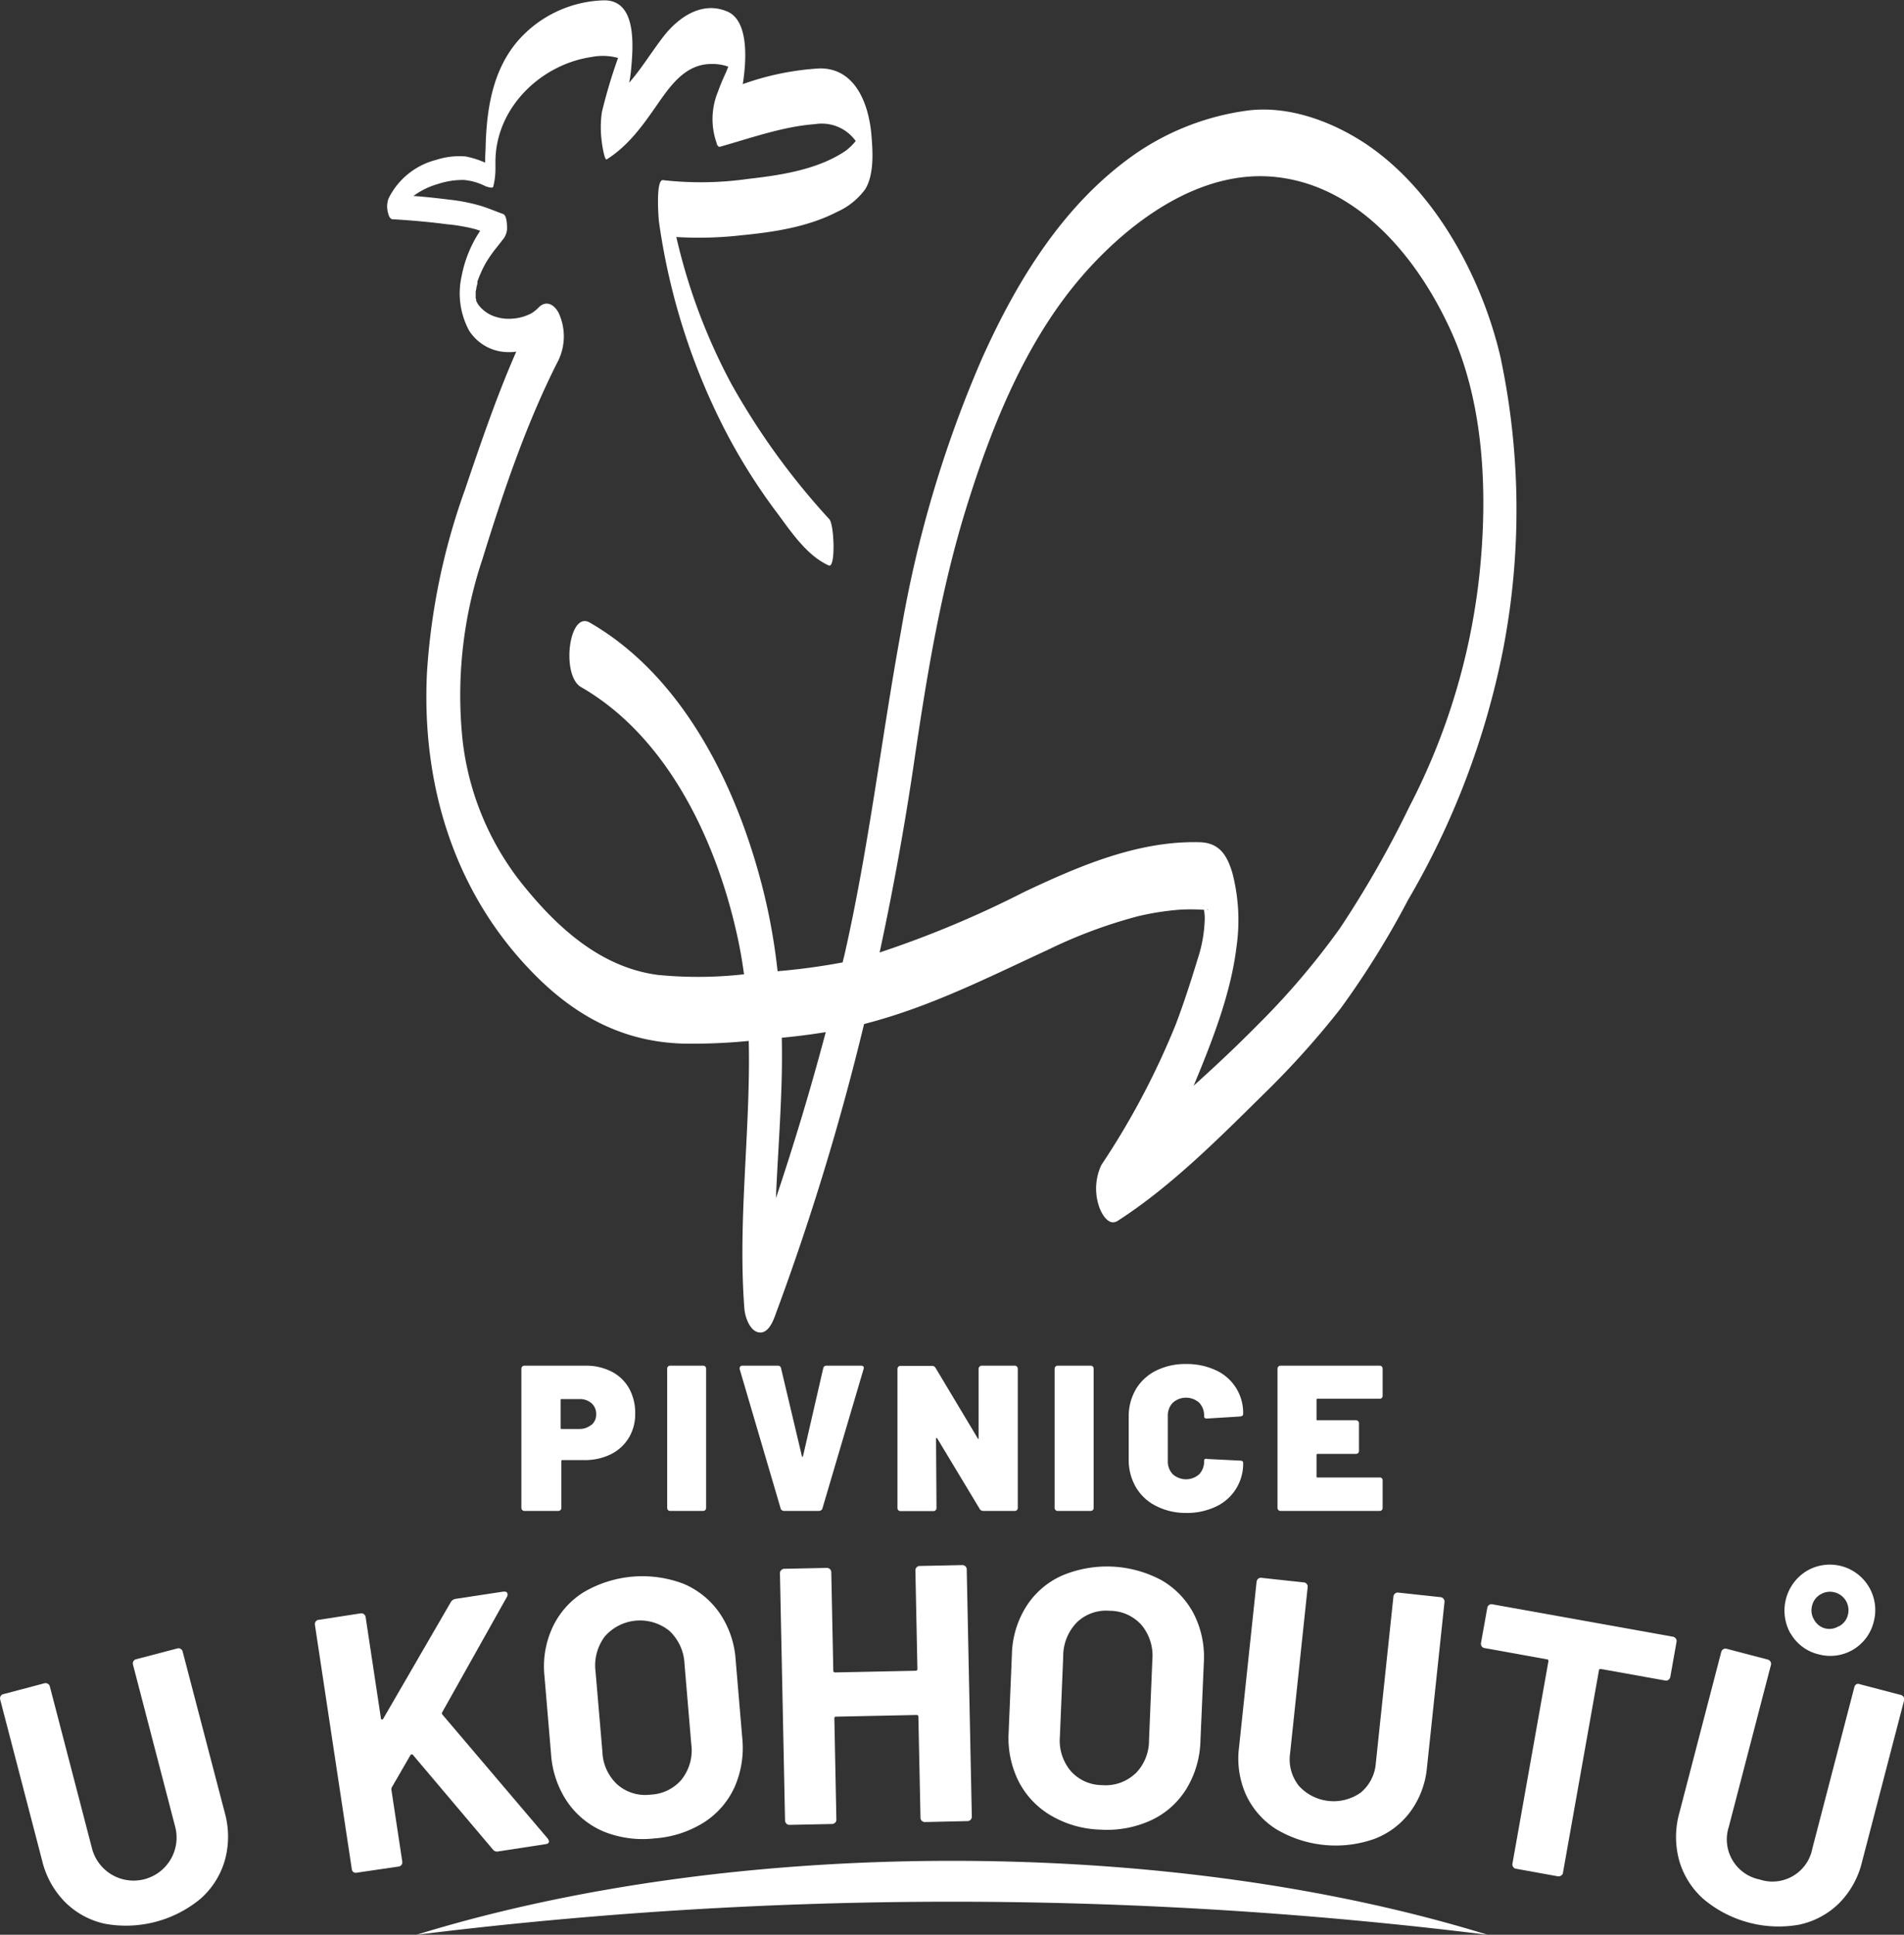
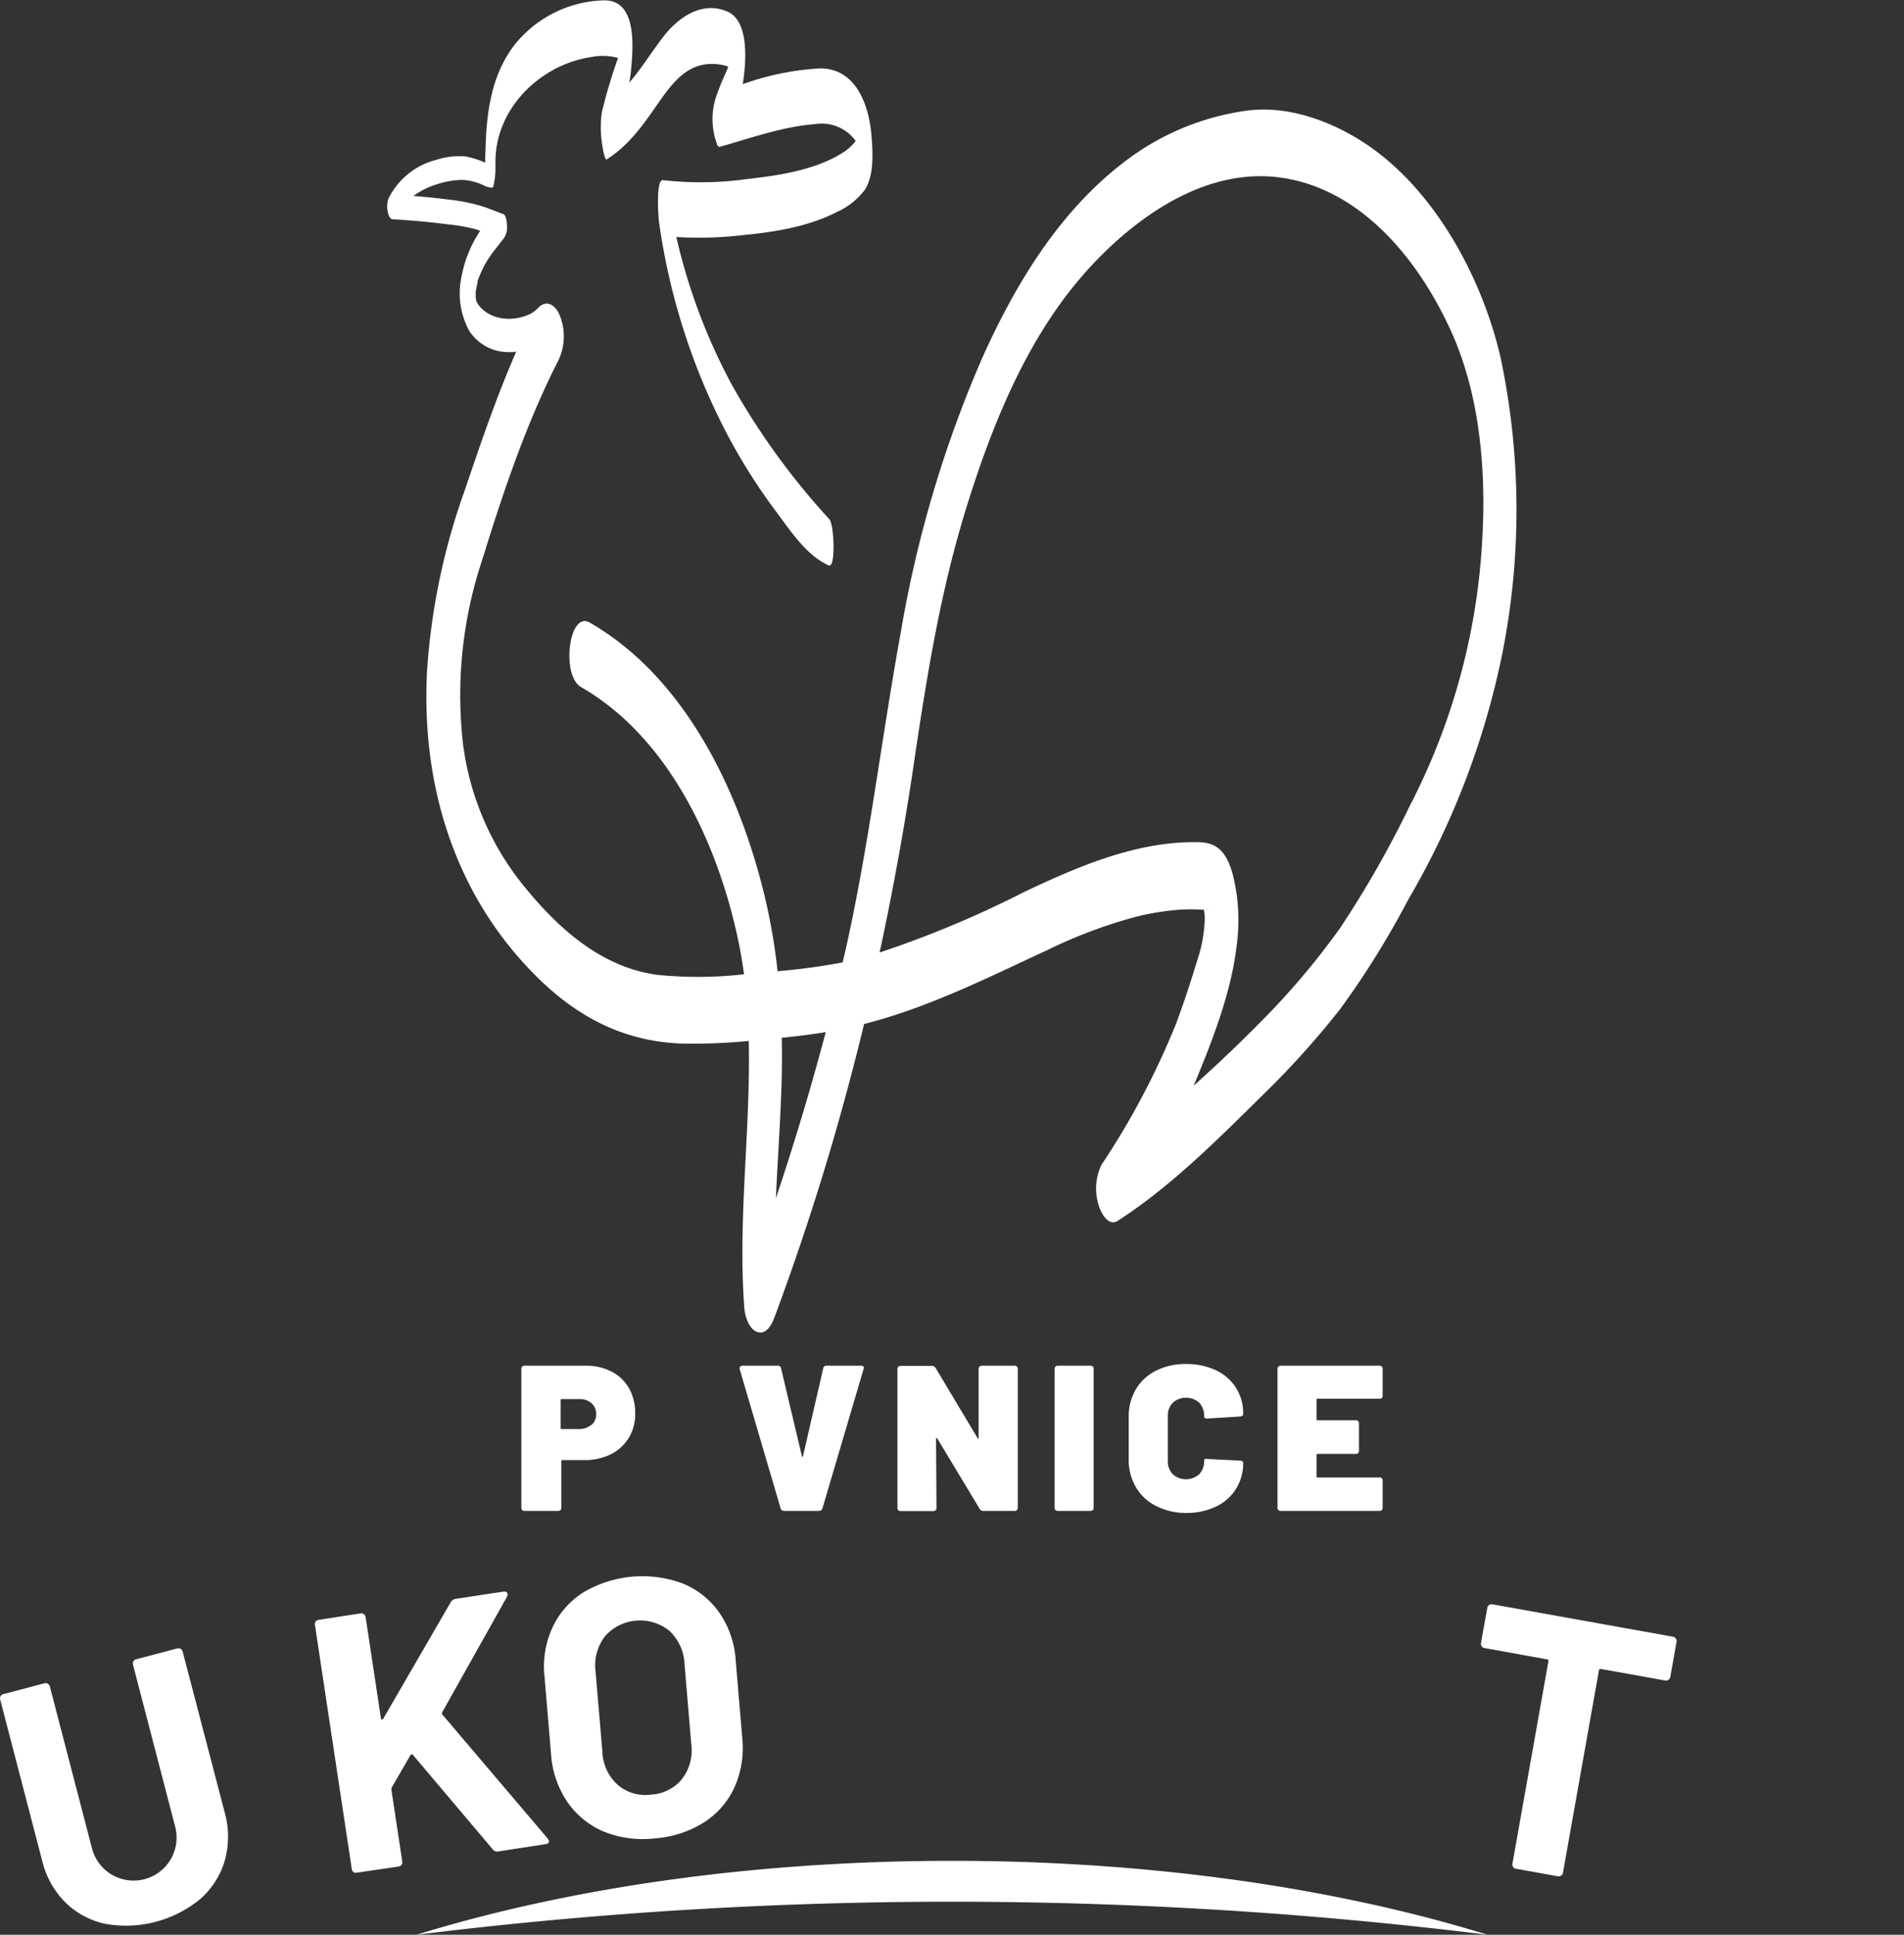
<svg xmlns="http://www.w3.org/2000/svg" id="Vrstva_1" data-name="Vrstva 1" viewBox="0 0 216.63 220.07">
  <rect x="0" y="0" width="216.63" height="220.07" fill="#333333" stroke="none" />
  <defs>
    <style>.cls-1{fill:#fff;}</style>
  </defs>
  <path class="cls-1" d="M434.13,191.57c-2.1-9-7.45-19-15.38-24.26-3.83-2.53-8.72-4.33-13.36-3.75a29.4,29.4,0,0,0-12.49,4.72c-8.33,5.67-13.76,14.57-17.79,23.57a134.34,134.34,0,0,0-9.19,31c-2.24,12.25-3.65,24.59-6.42,36.75l-.21.86a73.56,73.56,0,0,1-7.4,1,68.48,68.48,0,0,0-1.46-8.49c-2.85-11.88-9-24.89-19.92-31.17-2.37-1.36-3.26,6-1,7.33,10.08,5.79,15.65,18,17.94,29,.25,1.22.46,2.45.62,3.68a46.72,46.72,0,0,1-9.82.07c-6.62-.88-11.62-5.56-15.62-10.6a32.06,32.06,0,0,1-6.58-16.1,48.81,48.81,0,0,1,2.25-20.56c2.38-7.69,5-15.49,8.67-22.68a6.33,6.33,0,0,0,0-5.38c-.54-1-1.34-1.28-2-.82a.72.72,0,0,0-.15.11l0,0-.08.08a4.35,4.35,0,0,1-.88.71,5.41,5.41,0,0,1-2.08.59,4.93,4.93,0,0,1-2.19-.28,3.88,3.88,0,0,1-1.66-1.19,3,3,0,0,1-.2-.29c0-.05-.11-.2-.13-.25l0-.08h0s0,0,0-.06l-.06-.21a1.55,1.55,0,0,1,0-.21v.16h0a2.17,2.17,0,0,0,0-.36.62.62,0,0,0,0-.13,1.5,1.5,0,0,0,0-.22,1.35,1.35,0,0,0,.08-.4l.12-.48a.65.65,0,0,1,0-.13s0-.05,0-.08.12-.34.19-.52.24-.57.37-.85l.18-.36s.15-.27.18-.34a15.21,15.21,0,0,1,1.08-1.58c.09-.1.94-1.2,1-1.27a1.59,1.59,0,0,0,.13-.22,2,2,0,0,0,.24-.84c0-.37,0-1.54-.45-1.71-.94-.33-1.84-.74-2.8-1a20.59,20.59,0,0,0-3.4-.64c-1.33-.17-2.66-.31-4-.41a8.77,8.77,0,0,1,2.78-1.36,9,9,0,0,1,2.95-.46,6.62,6.62,0,0,1,2.44.7c.41.15.78.24.9.1a8.47,8.47,0,0,0,.26-2h0c0-.42,0-.79,0-.87,0-6.1,5.13-11.07,10.95-11.92a6.61,6.61,0,0,1,3,.11,60.48,60.48,0,0,0-1.84,6.16,12.09,12.09,0,0,0,0,3.45c0,.09.29,2.09.55,1.93,2.55-1.61,4.2-4,5.89-6.44,1.48-2.12,3.17-4.41,6-4.41a5.33,5.33,0,0,1,1.94.3q-.19.51-.42,1c-.27.6-.53,1.21-.74,1.82h0a8.15,8.15,0,0,0-.16,5.88.51.51,0,0,0,.31.43c3.58-1,7.16-2.31,10.89-2.59a4.75,4.75,0,0,1,4.62,1.92,6.62,6.62,0,0,1-1.1,1.08c-3.15,2.17-7.43,2.81-11.14,3.23a38.26,38.26,0,0,1-9.68.14c-.86-.13-.52,4.36-.46,4.77a74.45,74.45,0,0,0,7.49,23.63,66.81,66.81,0,0,0,5.83,9.3c1.64,2.19,3.46,5,6,6.13.79.34.62-4.64.06-5.26a81.64,81.64,0,0,1-11.13-15.36,66.85,66.85,0,0,1-6.28-16.74,42.73,42.73,0,0,0,7.42-.2c3.66-.35,7.57-.95,10.87-2.66a8,8,0,0,0,3.21-2.59c1-1.66.86-4.17.71-6-.26-3.46-1.72-7.75-5.87-7.73a31.19,31.19,0,0,0-8.78,1.79c.4-2.52.75-7.19-1.76-8.26-2.89-1.23-5.56.66-7.26,2.84-1.35,1.74-2.48,3.63-3.91,5.26a12.22,12.22,0,0,0,.21-1.37c.25-2.66.74-8.1-3.13-8a13.49,13.49,0,0,0-9.61,4.46c-3,3.38-3.69,7.89-3.8,12.26,0,.3-.06,1-.05,1.74a10.52,10.52,0,0,0-2.19-.7,8.52,8.52,0,0,0-3.4.39,8.34,8.34,0,0,0-5.4,4.38,2.63,2.63,0,0,0-.09,1.52c.06.28.19.83.55.85,2.08.12,4.14.3,6.2.57a20,20,0,0,1,3.26.57l.5.17-.32.51a14,14,0,0,0-1.8,4.71,8.91,8.91,0,0,0,.86,6.13,5.3,5.3,0,0,0,4.61,2.45c.25,0,.51,0,.76-.06-2.25,5.13-4.06,10.46-5.86,15.77A75.3,75.3,0,0,0,312,227.47c-.64,12.8,3.11,25.16,12.24,34.37,4.76,4.81,10.21,7.7,17.06,7.86a66.1,66.1,0,0,0,7.31-.31c.23,10.1-1.27,20.33-.5,30.41.06.91.57,2.5,1.58,2.73s1.59-1,1.89-1.82a290.61,290.61,0,0,0,10.15-33.24l1-.27c7-1.92,13.36-5.15,19.89-8.16a55.84,55.84,0,0,1,10.19-3.81,30.51,30.51,0,0,1,4.75-.76c.9-.06,1.8-.06,2.71,0h.13a5.2,5.2,0,0,1,.09,1.07,15.75,15.75,0,0,1-.83,4.61c-.75,2.47-1.55,4.94-2.46,7.35a88.7,88.7,0,0,1-8.47,16,6.32,6.32,0,0,0-.3,4.61c.23.78,1.07,2.44,2.15,1.75,6.14-3.95,11.58-9.46,16.76-14.56a98.51,98.51,0,0,0,8.58-9.56,99.16,99.16,0,0,0,7.7-12.38,91.26,91.26,0,0,0,10.76-28.2A83.66,83.66,0,0,0,434.13,191.57ZM351.7,287.28c.17-4,.47-8.07.61-12.09q.12-3.09.06-6.16c1.66-.16,3.32-.37,5-.64Q354.84,277.93,351.7,287.28Zm48.7-33.19-.07-.09A.11.11,0,0,1,400.4,254.09Zm31.36-37.89a74.53,74.53,0,0,1-8,26.57,117,117,0,0,1-7.89,13.81,86.16,86.16,0,0,1-9.28,10.91c-2.38,2.41-4.85,4.74-7.37,7,.06-.14.13-.27.18-.41,2-4.84,4.07-10.15,4.7-15.36a21.29,21.29,0,0,0-.47-8.45c-.6-2-1.47-3.41-3.69-3.48-7-.2-13.77,2.71-20,5.66a117.7,117.7,0,0,1-16.44,6.88q2.37-11,4-22.19c1.42-9.61,3-19.19,5.89-28.48s6.76-18.89,13.14-26.26c5.36-6.18,13.48-12.26,22.18-11.26,9.18,1.05,15.75,8.94,19.47,16.8C432.31,196.48,432.71,207,431.76,216.2Zm-31,38.24h.13C400.84,254.5,400.79,254.49,400.73,254.44Z" transform="translate(-263.42 -150.99)" />
  <path class="cls-1" d="M317.41,184.69c0-.11,0-.08,0,0Z" transform="translate(-263.42 -150.99)" />
  <path class="cls-1" d="M317.5,185.17c0,.07.06,0,0,0Z" transform="translate(-263.42 -150.99)" />
  <path class="cls-1" d="M333,307a4.79,4.79,0,0,1,2,1.92,5.72,5.72,0,0,1,.69,2.84,5.22,5.22,0,0,1-.73,2.78,5,5,0,0,1-2.05,1.87,6.73,6.73,0,0,1-3,.66h-2.51a.1.1,0,0,0-.11.11v5.31a.33.33,0,0,1-.1.26.36.36,0,0,1-.26.1H323.1a.36.36,0,0,1-.26-.1.33.33,0,0,1-.1-.26v-15.8a.34.34,0,0,1,.36-.36H330A6.35,6.35,0,0,1,333,307Zm-2.28,6.07a1.55,1.55,0,0,0,.53-1.22,1.61,1.61,0,0,0-.53-1.25,2,2,0,0,0-1.4-.47h-2c-.07,0-.11,0-.11.12v3.16c0,.08,0,.12.11.12h2A2.09,2.09,0,0,0,330.68,313.07Z" transform="translate(-263.42 -150.99)" />
-   <path class="cls-1" d="M339.42,322.75a.36.36,0,0,1-.09-.26v-15.8a.36.36,0,0,1,.09-.26.33.33,0,0,1,.26-.1h3.73a.34.34,0,0,1,.26.1.36.36,0,0,1,.09.26v15.8a.36.36,0,0,1-.09.26.38.38,0,0,1-.26.1h-3.73A.36.36,0,0,1,339.42,322.75Z" transform="translate(-263.42 -150.99)" />
  <path class="cls-1" d="M352.37,322.76a.3.3,0,0,1-.14-.22l-4.65-15.81a.36.36,0,0,1,0-.11c0-.19.11-.29.33-.29h4a.35.35,0,0,1,.38.31l2.36,9.95c0,.07,0,.1.07.1s0,0,.07-.1l2.29-9.95a.35.35,0,0,1,.38-.31h3.94a.34.34,0,0,1,.27.11.35.35,0,0,1,0,.29L357,322.54a.37.37,0,0,1-.14.22.43.43,0,0,1-.26.09h-4A.43.43,0,0,1,352.37,322.76Z" transform="translate(-263.42 -150.99)" />
  <path class="cls-1" d="M374.88,306.43a.3.3,0,0,1,.25-.1h3.73a.33.33,0,0,1,.26.1.36.36,0,0,1,.1.26v15.8a.34.34,0,0,1-.36.36H375.3a.45.45,0,0,1-.42-.24l-4.82-8s-.06-.07-.09-.06-.05,0-.05.11l.05,7.85a.33.33,0,0,1-.1.26.36.36,0,0,1-.26.1h-3.72a.34.34,0,0,1-.36-.36v-15.8a.36.36,0,0,1,.1-.26.33.33,0,0,1,.26-.1h3.56a.45.45,0,0,1,.42.24l4.79,8c0,.05.07.07.1.06s0,0,0-.11l0-7.85A.33.33,0,0,1,374.88,306.43Z" transform="translate(-263.42 -150.99)" />
  <path class="cls-1" d="M383.51,322.75a.36.36,0,0,1-.1-.26v-15.8a.36.36,0,0,1,.1-.26.33.33,0,0,1,.26-.1h3.73a.34.34,0,0,1,.26.1.36.36,0,0,1,.09.26v15.8a.36.36,0,0,1-.09.26.38.38,0,0,1-.26.1h-3.73A.36.36,0,0,1,383.51,322.75Z" transform="translate(-263.42 -150.99)" />
  <path class="cls-1" d="M394.94,322.28a5.51,5.51,0,0,1-2.29-2.14,6.18,6.18,0,0,1-.81-3.19v-4.77a6.09,6.09,0,0,1,.81-3.16,5.52,5.52,0,0,1,2.29-2.12,7.42,7.42,0,0,1,3.41-.76,7.84,7.84,0,0,1,3.41.71,5.31,5.31,0,0,1,3.1,5c0,.14-.12.23-.36.26l-3.72.23h-.07c-.19,0-.29-.08-.29-.26a2.13,2.13,0,0,0-.56-1.54,2.26,2.26,0,0,0-3,0,2.09,2.09,0,0,0-.57,1.54v5.08a2.08,2.08,0,0,0,.57,1.52,2.26,2.26,0,0,0,3,0,2.11,2.11,0,0,0,.56-1.52.25.25,0,0,1,.1-.22.35.35,0,0,1,.26,0l3.72.19c.24,0,.36.09.36.23a5.36,5.36,0,0,1-3.1,5,7.7,7.7,0,0,1-3.41.72A7.41,7.41,0,0,1,394.94,322.28Z" transform="translate(-263.42 -150.99)" />
  <path class="cls-1" d="M420.64,310a.36.36,0,0,1-.26.09h-7.05a.11.11,0,0,0-.12.12v2.22c0,.07,0,.11.12.11h4.36a.36.36,0,0,1,.26.1.36.36,0,0,1,.09.26V316a.36.36,0,0,1-.09.26.33.33,0,0,1-.26.1h-4.36a.11.11,0,0,0-.12.12v2.45a.11.11,0,0,0,.12.12h7.05a.31.31,0,0,1,.35.35v3.09a.36.36,0,0,1-.09.26.36.36,0,0,1-.26.1H409.13a.34.34,0,0,1-.36-.36v-15.8a.36.36,0,0,1,.1-.26.33.33,0,0,1,.26-.1h11.25a.33.33,0,0,1,.26.1.36.36,0,0,1,.09.26v3.09A.37.37,0,0,1,420.64,310Z" transform="translate(-263.42 -150.99)" />
  <path class="cls-1" d="M432.67,371.06c-17.13-5.29-38.18-8.41-60.93-8.41s-43.8,3.12-60.93,8.41a495.56,495.56,0,0,1,121.86,0Z" transform="translate(-263.42 -150.99)" />
  <path class="cls-1" d="M275.37,369.81a9.15,9.15,0,0,1-4.53-2.45,10,10,0,0,1-2.62-4.71l-4.78-18.35a.5.5,0,0,1,.05-.38.46.46,0,0,1,.31-.23l4.69-1.24a.48.48,0,0,1,.37.06.46.46,0,0,1,.23.3l4.79,18.4a4.89,4.89,0,1,0,9.46-2.48l-4.79-18.4a.5.5,0,0,1,.05-.38.46.46,0,0,1,.31-.23l4.69-1.23a.44.44,0,0,1,.37.05.46.46,0,0,1,.23.3L289,357.2a10.1,10.1,0,0,1,0,5.4,9.26,9.26,0,0,1-2.76,4.36,13.3,13.3,0,0,1-10.87,2.85Z" transform="translate(-263.42 -150.99)" />
  <path class="cls-1" d="M303.65,363.94a.48.48,0,0,1-.2-.32l-4.2-27.82a.49.49,0,0,1,.09-.37.47.47,0,0,1,.32-.19l4.8-.74a.46.46,0,0,1,.37.1.47.47,0,0,1,.19.32l1.74,11.52c0,.09.05.13.11.13a.16.16,0,0,0,.15-.08l7.68-13.25a.78.78,0,0,1,.57-.39l5.41-.82c.21,0,.36,0,.43.12a.45.45,0,0,1,0,.45l-7.36,13.12c-.07.12-.07.22,0,.29l12,14.12a1.64,1.64,0,0,1,.13.27c0,.2-.09.31-.37.35l-5.4.83a.61.61,0,0,1-.63-.24l-9.08-10.74a.13.13,0,0,0-.13-.06.26.26,0,0,0-.16.1L308,354.29a.6.6,0,0,0-.05.26l1.24,8.19a.49.49,0,0,1-.09.37.47.47,0,0,1-.33.19L304,364A.45.45,0,0,1,303.65,363.94Z" transform="translate(-263.42 -150.99)" />
  <path class="cls-1" d="M332.08,359.31a9.52,9.52,0,0,1-4.13-3.39,11,11,0,0,1-1.83-5.37l-.75-8.88a10.58,10.58,0,0,1,.9-5.54,9.4,9.4,0,0,1,3.5-4,13.18,13.18,0,0,1,11.4-1,9.43,9.43,0,0,1,4.13,3.35,10.67,10.67,0,0,1,1.82,5.31l.75,8.87a11.05,11.05,0,0,1-.89,5.64,9.36,9.36,0,0,1-3.5,4,12.16,12.16,0,0,1-5.61,1.8A11.88,11.88,0,0,1,332.08,359.31Zm8.91-5.94a5.31,5.31,0,0,0,1.08-4l-.77-9.12a5.46,5.46,0,0,0-1.72-3.76,5.32,5.32,0,0,0-7.34.63,5.47,5.47,0,0,0-1.06,4l.78,9.13a5.3,5.3,0,0,0,1.71,3.73,4.81,4.81,0,0,0,3.77,1.14A4.91,4.91,0,0,0,341,353.37Z" transform="translate(-263.42 -150.99)" />
-   <path class="cls-1" d="M367.71,329.26a.49.49,0,0,1,.35-.15l4.84-.1a.48.48,0,0,1,.36.14.45.45,0,0,1,.15.35l.58,28.12a.48.48,0,0,1-.14.36.45.45,0,0,1-.34.15l-4.85.11a.52.52,0,0,1-.36-.14.47.47,0,0,1-.15-.35l-.24-11.49c0-.14-.07-.2-.21-.2l-9.15.19c-.14,0-.21.07-.2.21l.23,11.49a.47.47,0,0,1-.13.35.54.54,0,0,1-.35.16l-4.85.1a.48.48,0,0,1-.35-.14.52.52,0,0,1-.16-.35l-.58-28.13a.46.46,0,0,1,.14-.35.5.5,0,0,1,.35-.16l4.84-.1a.52.52,0,0,1,.36.14.47.47,0,0,1,.15.35l.23,11.19q0,.21.21.21l9.16-.19a.19.19,0,0,0,.2-.22l-.23-11.19A.48.48,0,0,1,367.71,329.26Z" transform="translate(-263.42 -150.99)" />
-   <path class="cls-1" d="M383,357.5a9.54,9.54,0,0,1-3.68-3.88,11,11,0,0,1-1.14-5.57l.37-8.89a10.7,10.7,0,0,1,1.6-5.39,9.31,9.31,0,0,1,4-3.52,13.12,13.12,0,0,1,11.42.48,9.44,9.44,0,0,1,3.68,3.84,10.82,10.82,0,0,1,1.14,5.5L400,349a11,11,0,0,1-1.6,5.47,9.33,9.33,0,0,1-4,3.56,12,12,0,0,1-5.79,1.07A11.72,11.72,0,0,1,383,357.5Zm9.59-4.76a5.33,5.33,0,0,0,1.56-3.81l.38-9.15a5.45,5.45,0,0,0-1.22-3.94,4.84,4.84,0,0,0-3.64-1.63,4.77,4.77,0,0,0-3.73,1.32,5.48,5.48,0,0,0-1.55,3.83l-.38,9.15a5.39,5.39,0,0,0,1.23,3.92,4.8,4.8,0,0,0,3.6,1.61A4.92,4.92,0,0,0,392.57,352.74Z" transform="translate(-263.42 -150.99)" />
-   <path class="cls-1" d="M408.54,359a9.2,9.2,0,0,1-3.37-3.9,10.06,10.06,0,0,1-.78-5.34l2-18.86a.51.51,0,0,1,.19-.34.45.45,0,0,1,.36-.1l4.82.52a.46.46,0,0,1,.34.18.49.49,0,0,1,.1.37l-2,18.91a4.83,4.83,0,0,0,1,3.68,5.34,5.34,0,0,0,7.05.76,4.82,4.82,0,0,0,1.71-3.39l2-18.91a.51.51,0,0,1,.19-.34.45.45,0,0,1,.36-.1l4.82.52a.5.5,0,0,1,.44.55l-2,18.87a10,10,0,0,1-1.9,5,9.1,9.1,0,0,1-4.12,3.09A13.23,13.23,0,0,1,408.54,359Z" transform="translate(-263.42 -150.99)" />
  <path class="cls-1" d="M454.09,337.37a.45.45,0,0,1,.08.37l-.71,4a.51.51,0,0,1-.21.32.44.44,0,0,1-.37.08l-7.3-1.31c-.14,0-.22,0-.24.17l-4.09,23a.44.44,0,0,1-.2.32.52.52,0,0,1-.38.09l-4.77-.86a.46.46,0,0,1-.32-.21.48.48,0,0,1-.08-.37l4.09-23c0-.14,0-.22-.17-.24l-7.09-1.28a.48.48,0,0,1-.33-.2.55.55,0,0,1-.08-.38l.72-4a.46.46,0,0,1,.2-.32.45.45,0,0,1,.37-.08l20.56,3.69A.48.48,0,0,1,454.09,337.37Z" transform="translate(-263.42 -150.99)" />
-   <path class="cls-1" d="M457.24,367a9.26,9.26,0,0,1-2.76-4.36,10.1,10.1,0,0,1,0-5.4l4.78-18.36a.5.5,0,0,1,.23-.3.46.46,0,0,1,.38-.05l4.69,1.23a.5.5,0,0,1,.35.61l-4.79,18.4a4.65,4.65,0,0,0,3.5,6,4.62,4.62,0,0,0,6-3.51l4.79-18.4a.5.5,0,0,1,.23-.3.46.46,0,0,1,.38,0l4.69,1.23a.5.5,0,0,1,.35.61l-4.78,18.35a10,10,0,0,1-2.61,4.72,9.2,9.2,0,0,1-4.54,2.44A13.29,13.29,0,0,1,457.24,367Zm9.9-30.2a5.29,5.29,0,0,1,1.85-7.13,5.17,5.17,0,0,1,7.61,5.81,5.08,5.08,0,0,1-6.27,3.68A5,5,0,0,1,467.14,336.77Zm5.52-.83a2,2,0,0,0,1-1.27,2.1,2.1,0,0,0-1.47-2.58,2.08,2.08,0,0,0-1.6.2,2,2,0,0,0-1,1.32,2,2,0,0,0,.23,1.58,2,2,0,0,0,1.29,1A2,2,0,0,0,472.66,335.94Z" transform="translate(-263.42 -150.99)" />
</svg>